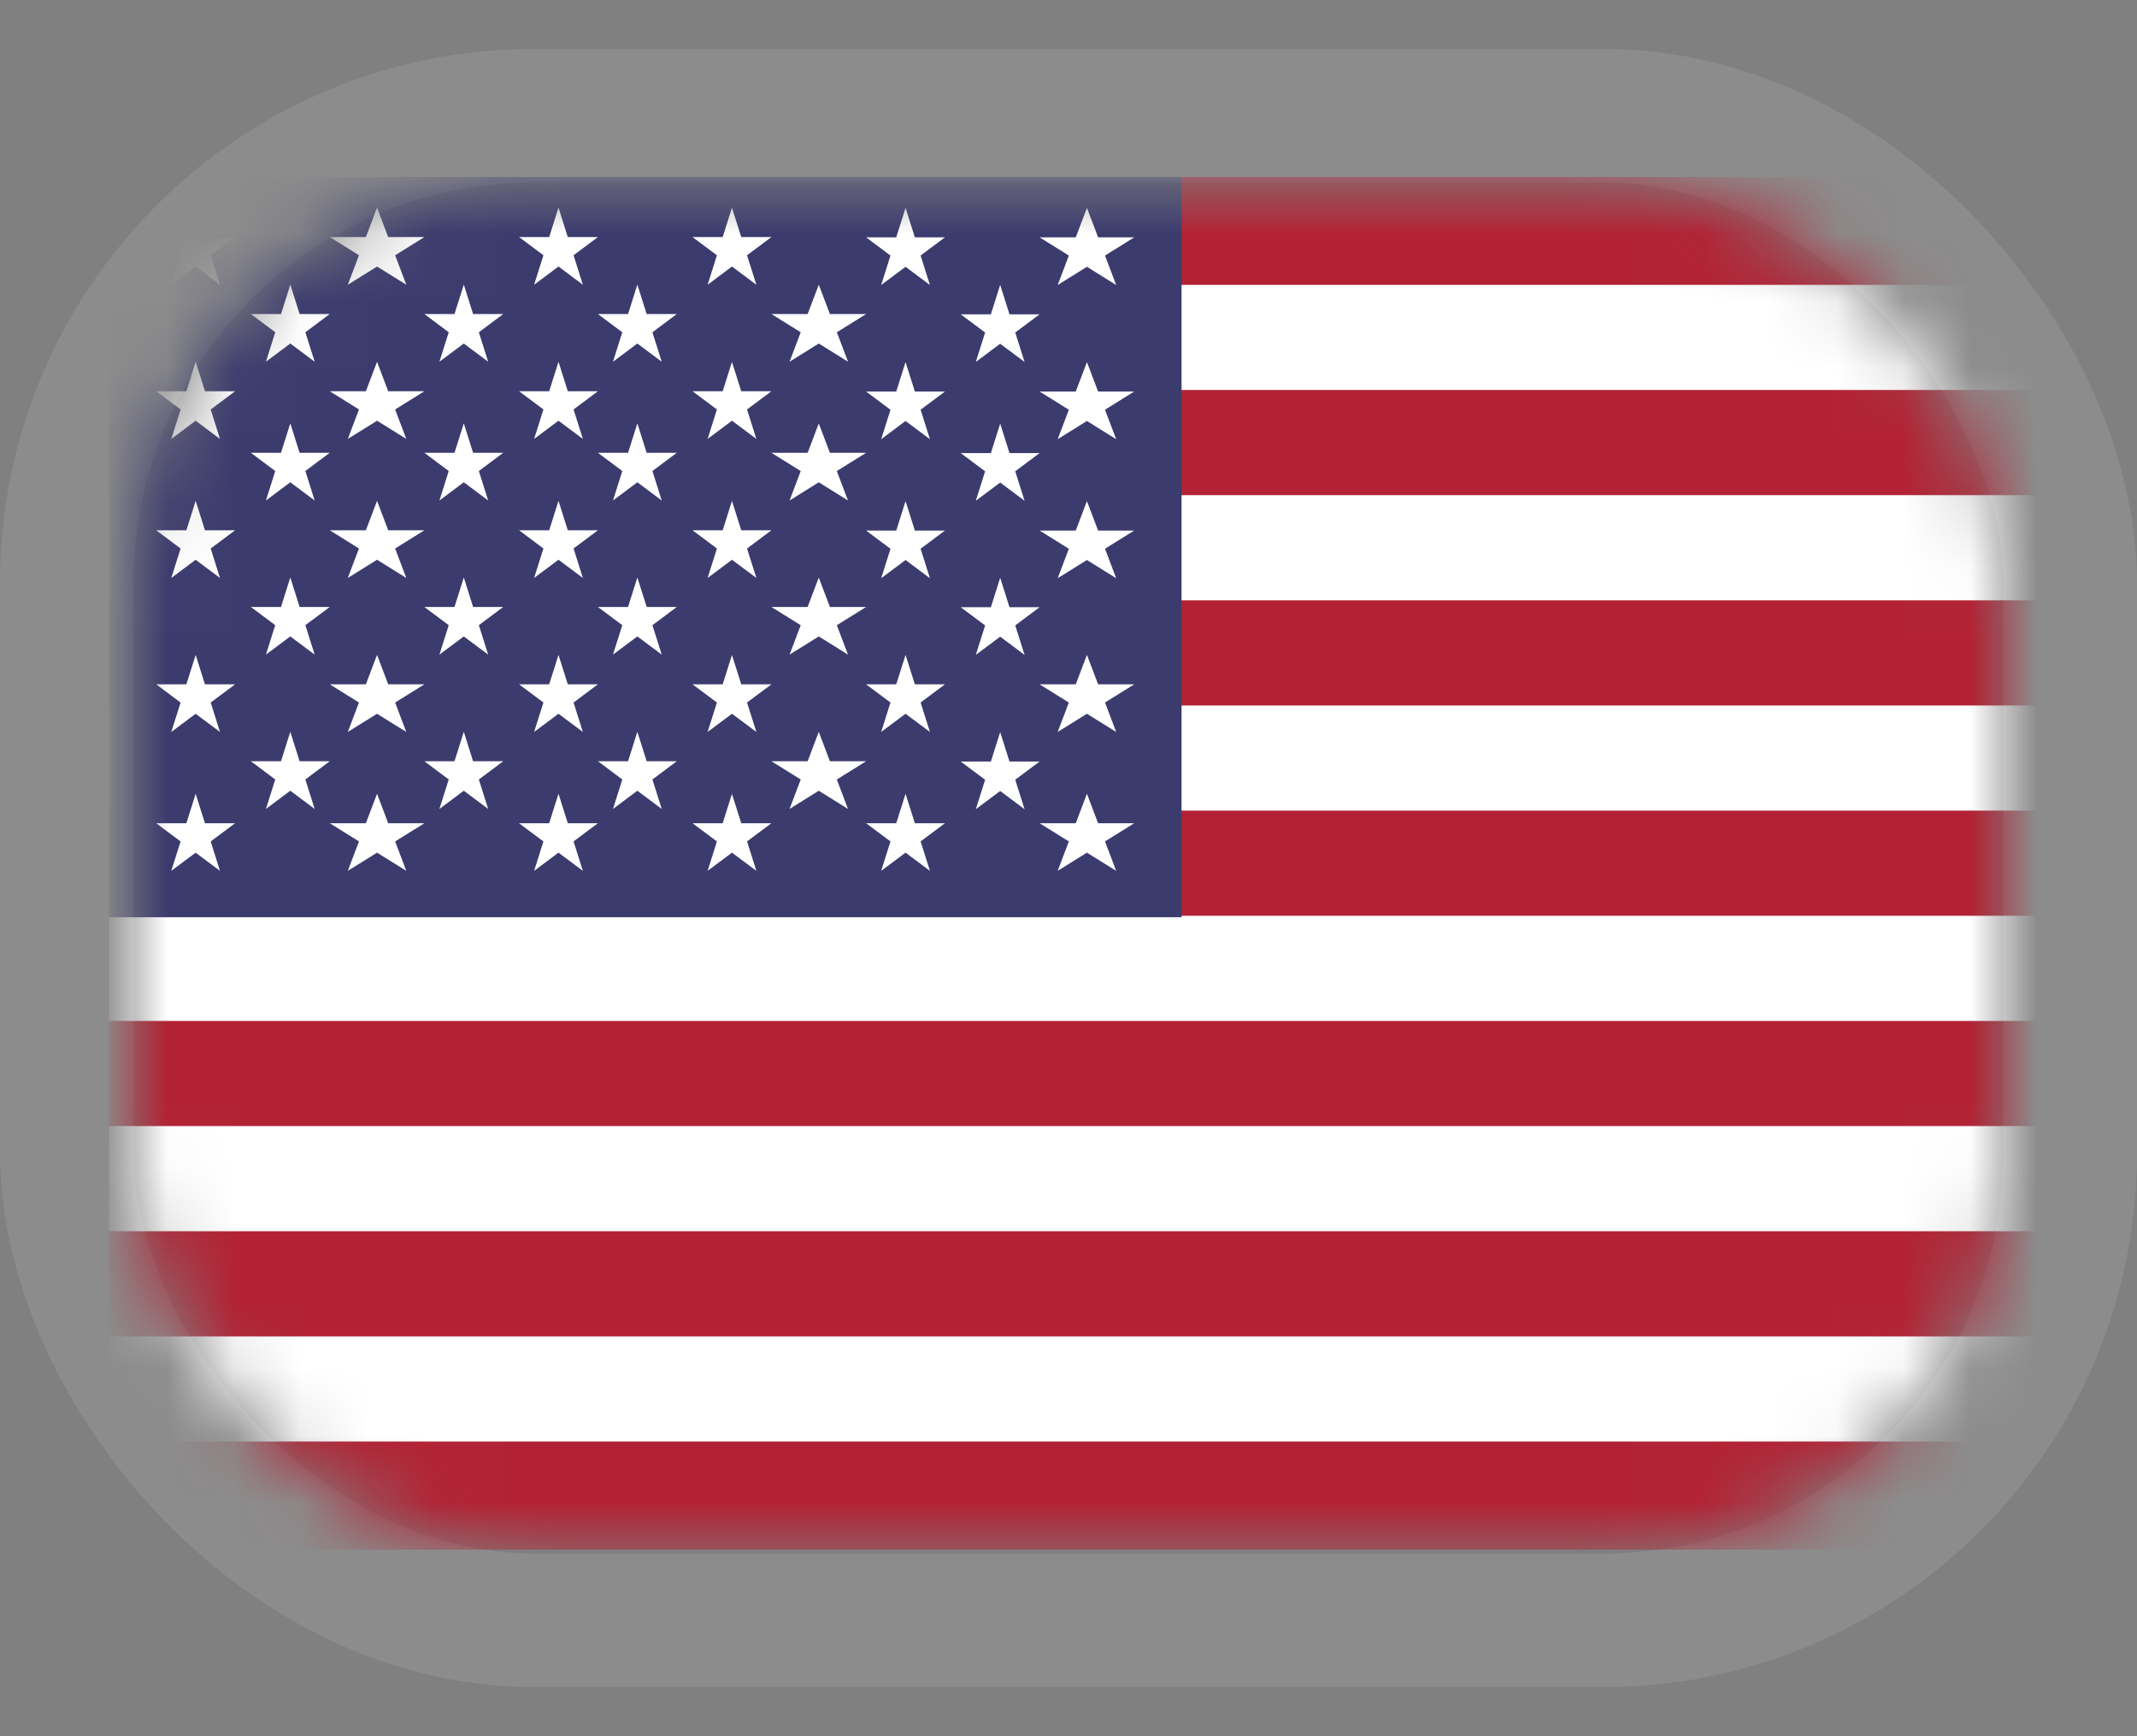
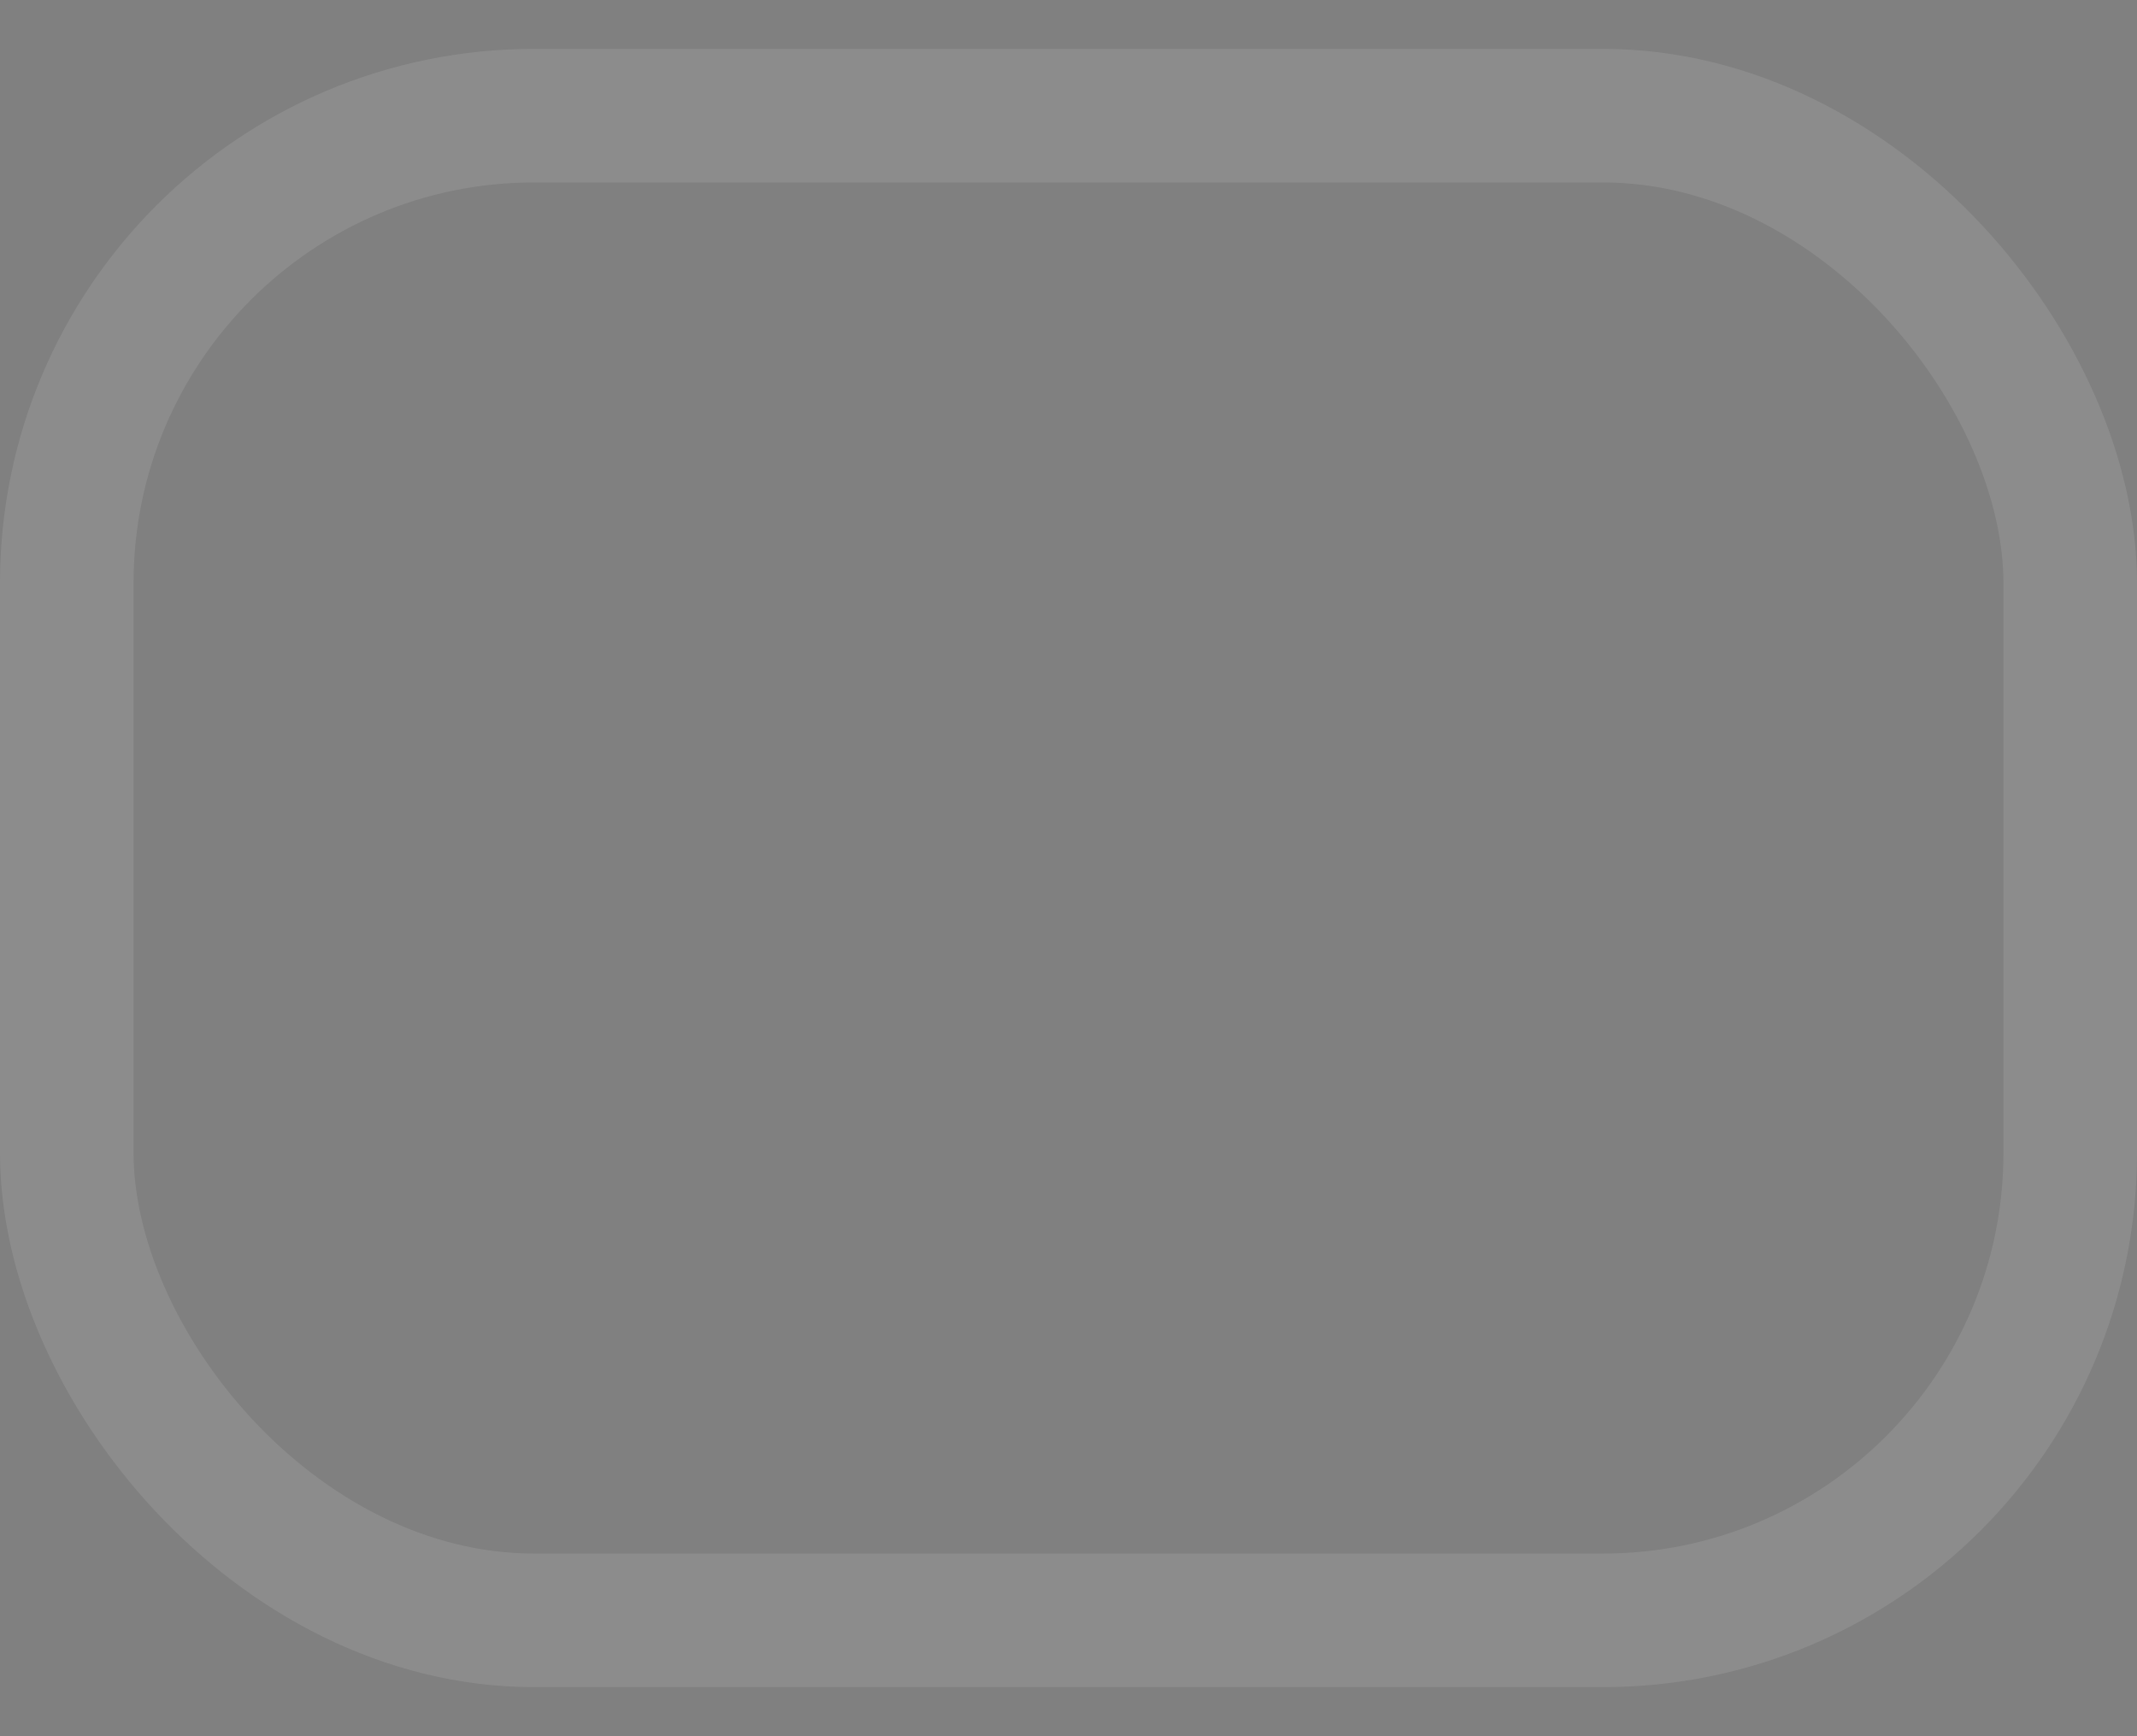
<svg xmlns="http://www.w3.org/2000/svg" width="32" height="26" viewBox="0 0 32 26" fill="none">
  <rect x="0" y="0" width="32" height="26" fill="#808080" stroke="none" />
  <rect opacity=".1" x="1" y="1.732" width="30" height="22.533" rx="7" stroke="#fff" stroke-width="2" />
  <mask id="jaan8kwkfa" style="mask-type:alpha" maskUnits="userSpaceOnUse" x="2" y="2" width="29" height="22">
-     <rect x="2" y="2.732" width="28" height="20.533" rx="6" fill="#D9D9D9" />
-   </mask>
+     </mask>
  <g mask="url(#jaan8kwkfa)">
-     <path d="M41.55 2.65H1.631v20.556h39.92V2.65z" fill="#B22234" />
-     <path d="M1.631 4.959h39.92H1.63zm39.92 3.187H1.63h39.92zM1.63 11.333h39.92H1.63zm39.92 3.188H1.63h39.92zM1.63 17.708h39.92H1.63zm39.92 3.187H1.63h39.92z" fill="#000" />
    <path fill-rule="evenodd" clip-rule="evenodd" d="M41.55 5.84H1.631V4.266h39.92V5.84zM1.631 7.415h39.92V8.99H1.63V7.415zm39.92 4.724H1.63v-1.574h39.92v1.574zM1.63 13.714h39.92v1.575H1.63v-1.575zm39.92 4.724H1.63v-1.575h39.92v1.575zM1.63 20.013h39.92v1.574H1.63v-1.574z" fill="#fff" />
-     <path d="M17.693 2.65H1.631v11.086h16.062V2.65z" fill="#3C3B6E" />
-     <path d="m2.93 3.11.364 1.154-.955-.714H3.52l-.955.714.365-1.155zM2.93 5.418l.364 1.155-.955-.714H3.52l-.955.714.365-1.155zM2.93 7.5l.364 1.155-.955-.714H3.52l-.955.714L2.93 7.5zM2.93 9.807l.364 1.154-.955-.713H3.52l-.955.713.365-1.154zM2.93 11.887l.364 1.154-.955-.713H3.52l-.955.713.365-1.154zM4.347 4.262l.365 1.155-.955-.714h1.18l-.955.714.365-1.155zM4.347 6.34l.365 1.155-.955-.714h1.18l-.955.714.365-1.155zM4.347 8.648l.365 1.155-.955-.713h1.18l-.955.713.365-1.155zM4.347 10.959l.365 1.155-.955-.714h1.18l-.955.714.365-1.155zM5.646 3.11l.438 1.154-1.146-.714h1.417l-1.147.714.438-1.155zM5.646 5.418l.438 1.155-1.146-.714h1.417l-1.147.714.438-1.155zM5.646 7.5l.438 1.155-1.146-.714h1.417l-1.147.714.438-1.155zM5.646 9.807l.438 1.154-1.146-.713h1.417l-1.147.713.438-1.154zM5.646 11.887l.438 1.154-1.146-.713h1.417l-1.147.713.438-1.154zM6.945 4.262l.365 1.155-.955-.714h1.18l-.955.714.365-1.155zM6.945 6.34l.365 1.155-.955-.714h1.18l-.955.714.365-1.155zM6.945 8.648l.365 1.155-.955-.713h1.18l-.955.713.365-1.155zM6.945 10.959l.365 1.155-.955-.714h1.18l-.955.714.365-1.155zM8.363 3.11l.365 1.154-.955-.714h1.18l-.955.714.365-1.155zM8.363 5.418l.365 1.155-.955-.714h1.18l-.955.714.365-1.155zM8.363 7.5l.365 1.155-.955-.714h1.18l-.955.714.365-1.155zM8.363 9.807l.365 1.154-.955-.713h1.18l-.955.713.365-1.154zM8.363 11.887l.365 1.154-.956-.713h1.181l-.955.713.365-1.154zM9.544 4.262l.365 1.155-.956-.714h1.181l-.955.714.365-1.155zM9.544 6.34l.365 1.155-.955-.714h1.18l-.955.714.365-1.155zM9.544 8.648l.365 1.155-.955-.713h1.18l-.955.713.365-1.155zM9.544 10.959l.365 1.155-.955-.714h1.18l-.955.714.365-1.155zM10.96 3.11l.366 1.154-.956-.714h1.181l-.955.714.365-1.155zM10.96 5.418l.366 1.155-.956-.714h1.181l-.955.714.365-1.155zM10.96 7.5l.366 1.155-.956-.714h1.181l-.955.714.365-1.155zM10.96 9.807l.366 1.154-.956-.713h1.181l-.955.713.365-1.154zM10.96 11.887l.366 1.154-.956-.713h1.181l-.955.713.365-1.154zM12.26 4.262l.439 1.155-1.147-.714h1.417l-1.146.714.438-1.155zM12.26 6.34l.438 1.155-1.146-.714h1.417l-1.146.714.438-1.155zM12.26 8.648l.438 1.155-1.146-.713h1.417l-1.146.713.438-1.155zM12.26 10.959l.438 1.155-1.146-.714h1.417l-1.146.714.438-1.155zM13.56 3.113l.365 1.155-.956-.714h1.181l-.955.714.365-1.155zM13.56 5.422l.365 1.155-.956-.714h1.181l-.955.714.365-1.155zM13.56 7.504l.365 1.155-.956-.714h1.181l-.955.714.365-1.155zM13.56 9.807l.365 1.154-.956-.713h1.181l-.955.713.365-1.154zM13.56 11.887l.365 1.154-.956-.713h1.181l-.955.713.365-1.154zM14.977 4.266l.365 1.154-.956-.713h1.181l-.955.713.365-1.154zM14.977 6.344l.365 1.155-.956-.714h1.181l-.955.714.365-1.155zM14.977 8.652l.365 1.155-.956-.714h1.181l-.955.714.365-1.155zM14.977 10.963l.365 1.155-.956-.714h1.181l-.955.714.365-1.155zM16.276 3.113l.438 1.155-1.147-.714h1.418l-1.147.714.438-1.155zM16.276 5.422l.438 1.155-1.147-.714h1.417l-1.146.714.438-1.155zM16.276 7.504l.438 1.155-1.147-.714h1.417l-1.146.714.438-1.155zM16.276 9.807l.438 1.154-1.147-.713h1.417l-1.146.713.438-1.154zM16.276 11.887l.438 1.154-1.147-.713h1.417l-1.146.713.438-1.154z" fill="#fff" />
+     <path d="m2.93 3.11.364 1.154-.955-.714H3.52l-.955.714.365-1.155zM2.93 5.418l.364 1.155-.955-.714H3.52l-.955.714.365-1.155zM2.93 7.5l.364 1.155-.955-.714H3.52l-.955.714L2.93 7.5zM2.93 9.807l.364 1.154-.955-.713H3.52l-.955.713.365-1.154zM2.93 11.887l.364 1.154-.955-.713H3.52l-.955.713.365-1.154zM4.347 4.262l.365 1.155-.955-.714h1.18l-.955.714.365-1.155zM4.347 6.34l.365 1.155-.955-.714h1.18l-.955.714.365-1.155zM4.347 8.648l.365 1.155-.955-.713h1.18l-.955.713.365-1.155zM4.347 10.959l.365 1.155-.955-.714h1.18l-.955.714.365-1.155zM5.646 3.11l.438 1.154-1.146-.714h1.417l-1.147.714.438-1.155zM5.646 5.418l.438 1.155-1.146-.714h1.417l-1.147.714.438-1.155zM5.646 7.5l.438 1.155-1.146-.714h1.417l-1.147.714.438-1.155zM5.646 9.807l.438 1.154-1.146-.713h1.417l-1.147.713.438-1.154zM5.646 11.887l.438 1.154-1.146-.713h1.417l-1.147.713.438-1.154zM6.945 4.262l.365 1.155-.955-.714h1.18l-.955.714.365-1.155zM6.945 6.34l.365 1.155-.955-.714h1.18l-.955.714.365-1.155zM6.945 8.648l.365 1.155-.955-.713h1.18l-.955.713.365-1.155zM6.945 10.959l.365 1.155-.955-.714h1.18l-.955.714.365-1.155zM8.363 3.11l.365 1.154-.955-.714h1.18l-.955.714.365-1.155zM8.363 5.418l.365 1.155-.955-.714h1.18l-.955.714.365-1.155zM8.363 7.5l.365 1.155-.955-.714h1.18l-.955.714.365-1.155zM8.363 9.807l.365 1.154-.955-.713h1.18l-.955.713.365-1.154zM8.363 11.887l.365 1.154-.956-.713h1.181l-.955.713.365-1.154zM9.544 4.262l.365 1.155-.956-.714h1.181l-.955.714.365-1.155zM9.544 6.34l.365 1.155-.955-.714h1.18l-.955.714.365-1.155zM9.544 8.648l.365 1.155-.955-.713h1.18l-.955.713.365-1.155zM9.544 10.959l.365 1.155-.955-.714h1.18l-.955.714.365-1.155zM10.96 3.11l.366 1.154-.956-.714h1.181l-.955.714.365-1.155zM10.96 5.418l.366 1.155-.956-.714h1.181l-.955.714.365-1.155zM10.96 7.5l.366 1.155-.956-.714h1.181l-.955.714.365-1.155zM10.96 9.807l.366 1.154-.956-.713h1.181l-.955.713.365-1.154zM10.96 11.887l.366 1.154-.956-.713h1.181l-.955.713.365-1.154zM12.26 4.262l.439 1.155-1.147-.714h1.417l-1.146.714.438-1.155zM12.26 6.34l.438 1.155-1.146-.714h1.417l-1.146.714.438-1.155zM12.26 8.648l.438 1.155-1.146-.713h1.417l-1.146.713.438-1.155zM12.26 10.959l.438 1.155-1.146-.714h1.417l-1.146.714.438-1.155zM13.56 3.113l.365 1.155-.956-.714h1.181l-.955.714.365-1.155zM13.56 5.422l.365 1.155-.956-.714h1.181l-.955.714.365-1.155zM13.56 7.504l.365 1.155-.956-.714h1.181l-.955.714.365-1.155zM13.56 9.807l.365 1.154-.956-.713h1.181l-.955.713.365-1.154zl.365 1.154-.956-.713h1.181l-.955.713.365-1.154zM14.977 4.266l.365 1.154-.956-.713h1.181l-.955.713.365-1.154zM14.977 6.344l.365 1.155-.956-.714h1.181l-.955.714.365-1.155zM14.977 8.652l.365 1.155-.956-.714h1.181l-.955.714.365-1.155zM14.977 10.963l.365 1.155-.956-.714h1.181l-.955.714.365-1.155zM16.276 3.113l.438 1.155-1.147-.714h1.418l-1.147.714.438-1.155zM16.276 5.422l.438 1.155-1.147-.714h1.417l-1.146.714.438-1.155zM16.276 7.504l.438 1.155-1.147-.714h1.417l-1.146.714.438-1.155zM16.276 9.807l.438 1.154-1.147-.713h1.417l-1.146.713.438-1.154zM16.276 11.887l.438 1.154-1.147-.713h1.417l-1.146.713.438-1.154z" fill="#fff" />
  </g>
</svg>